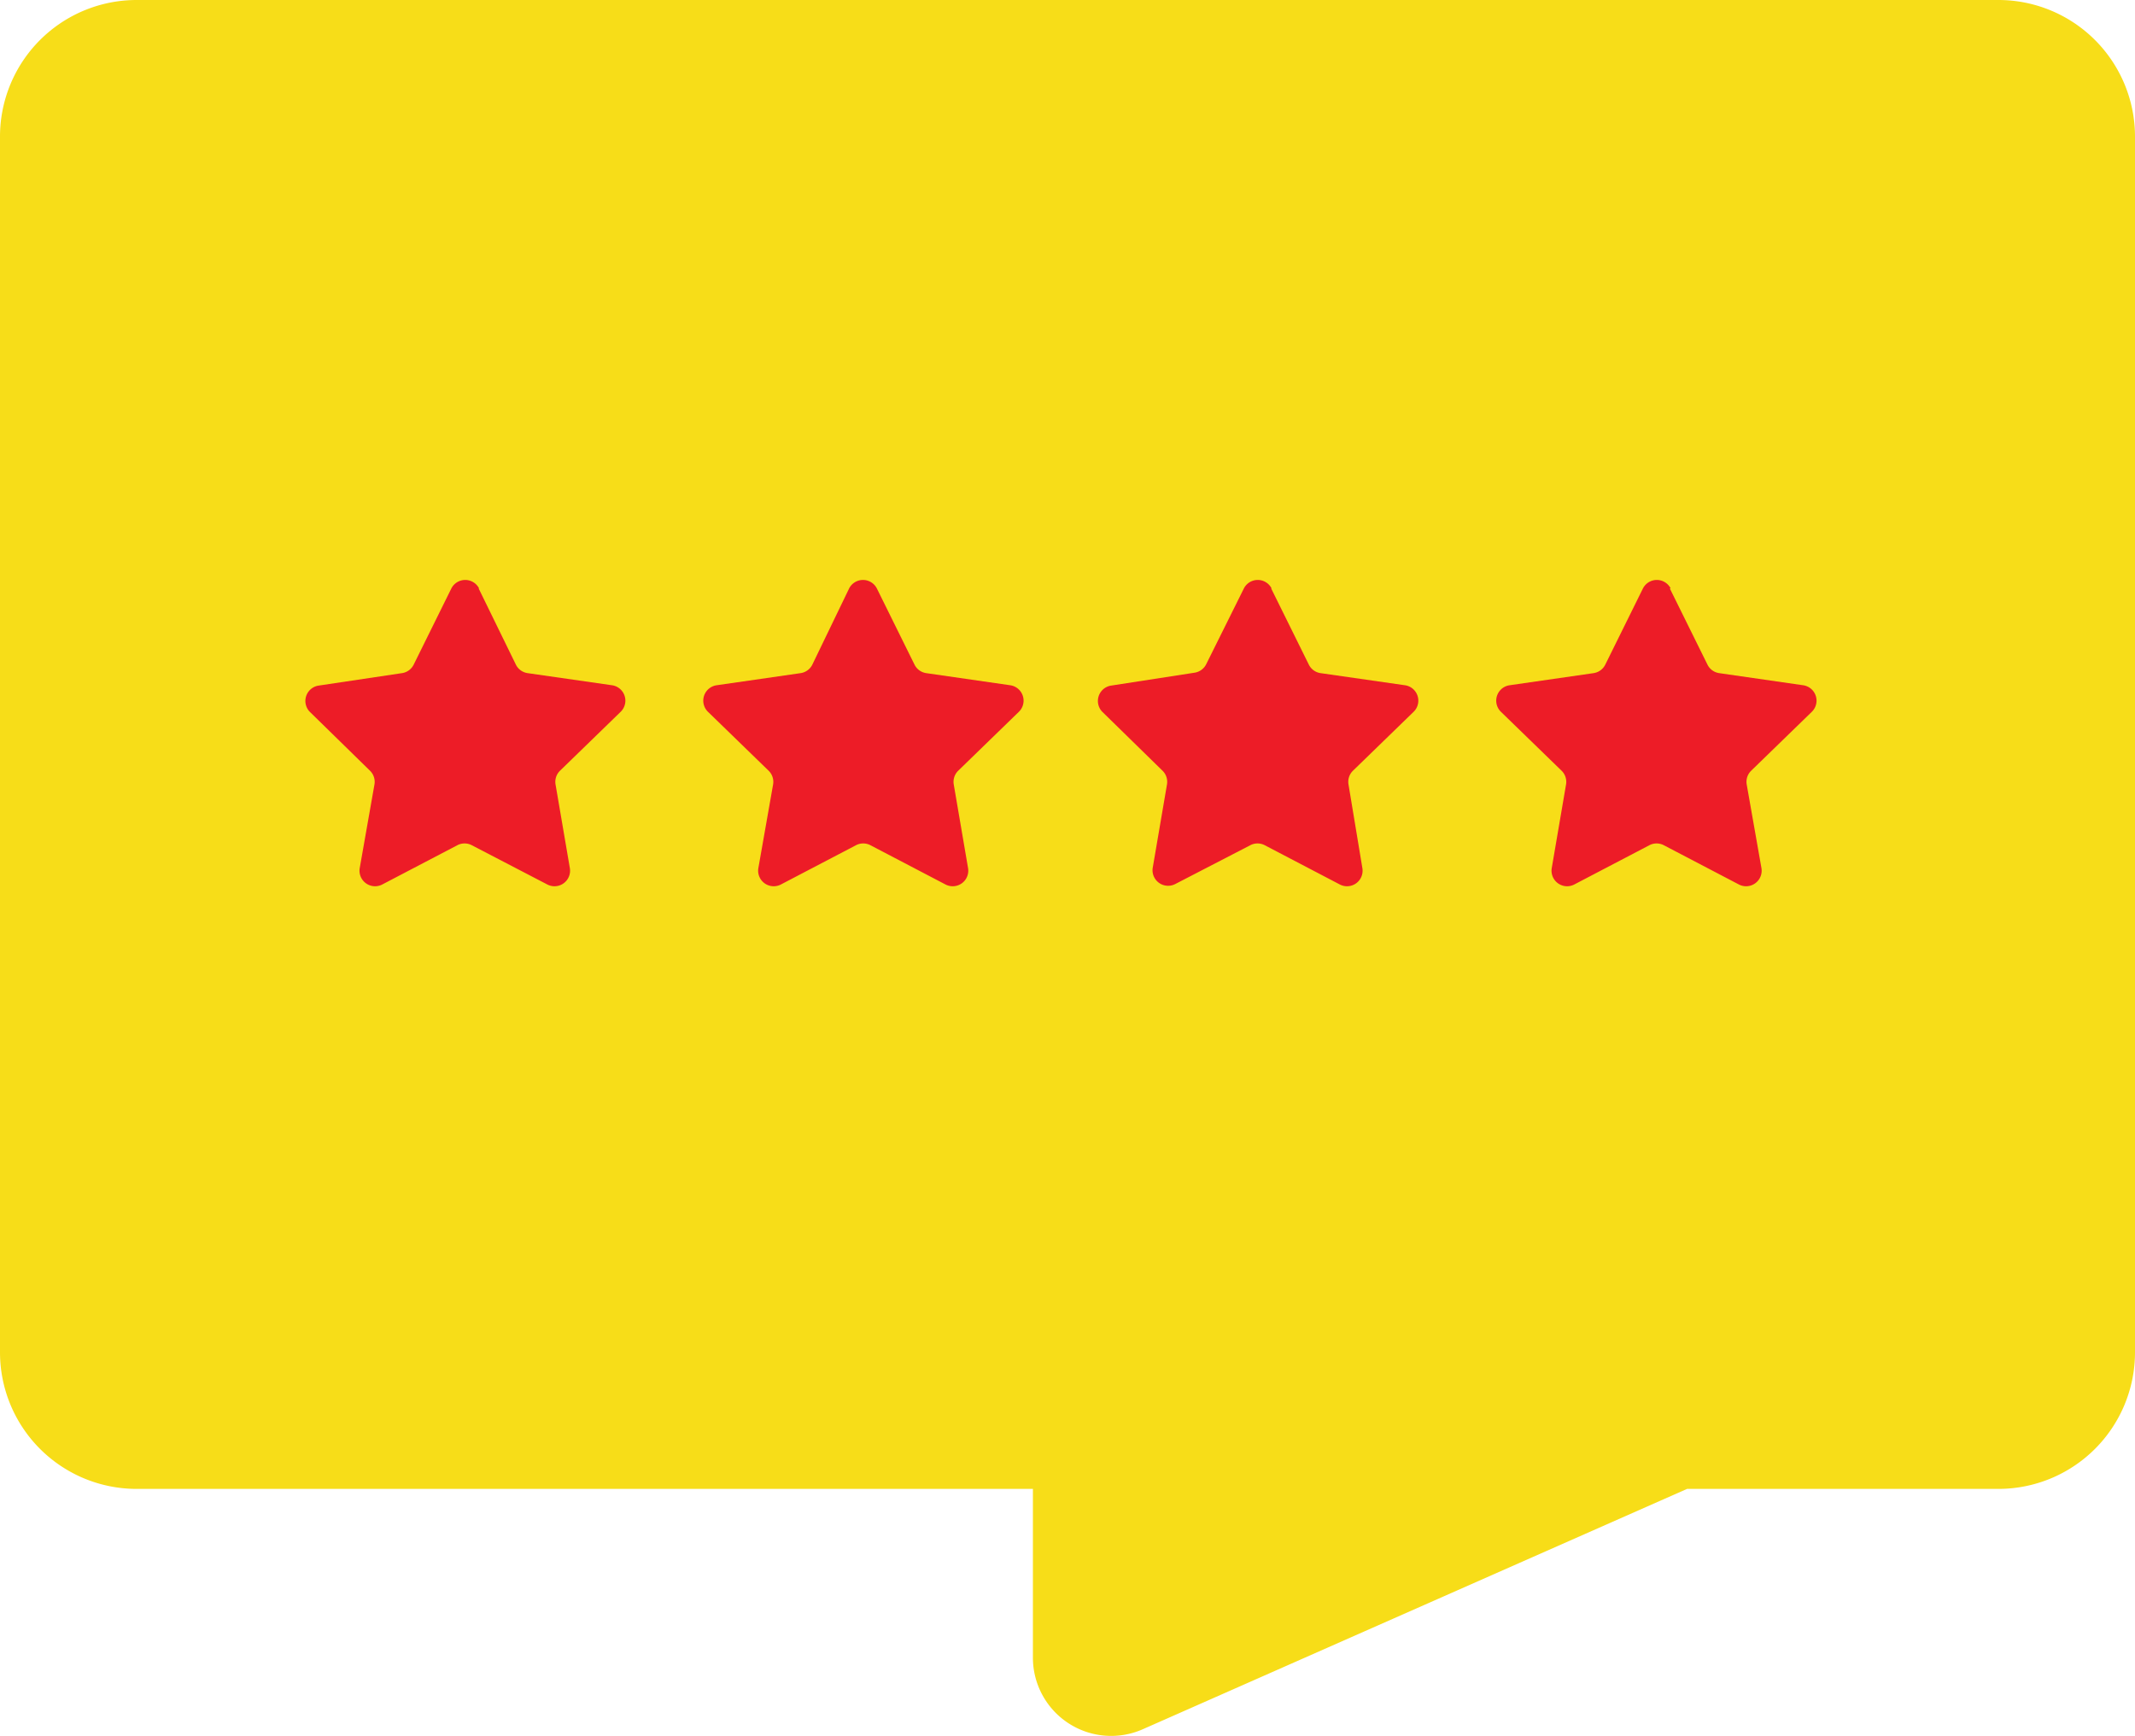
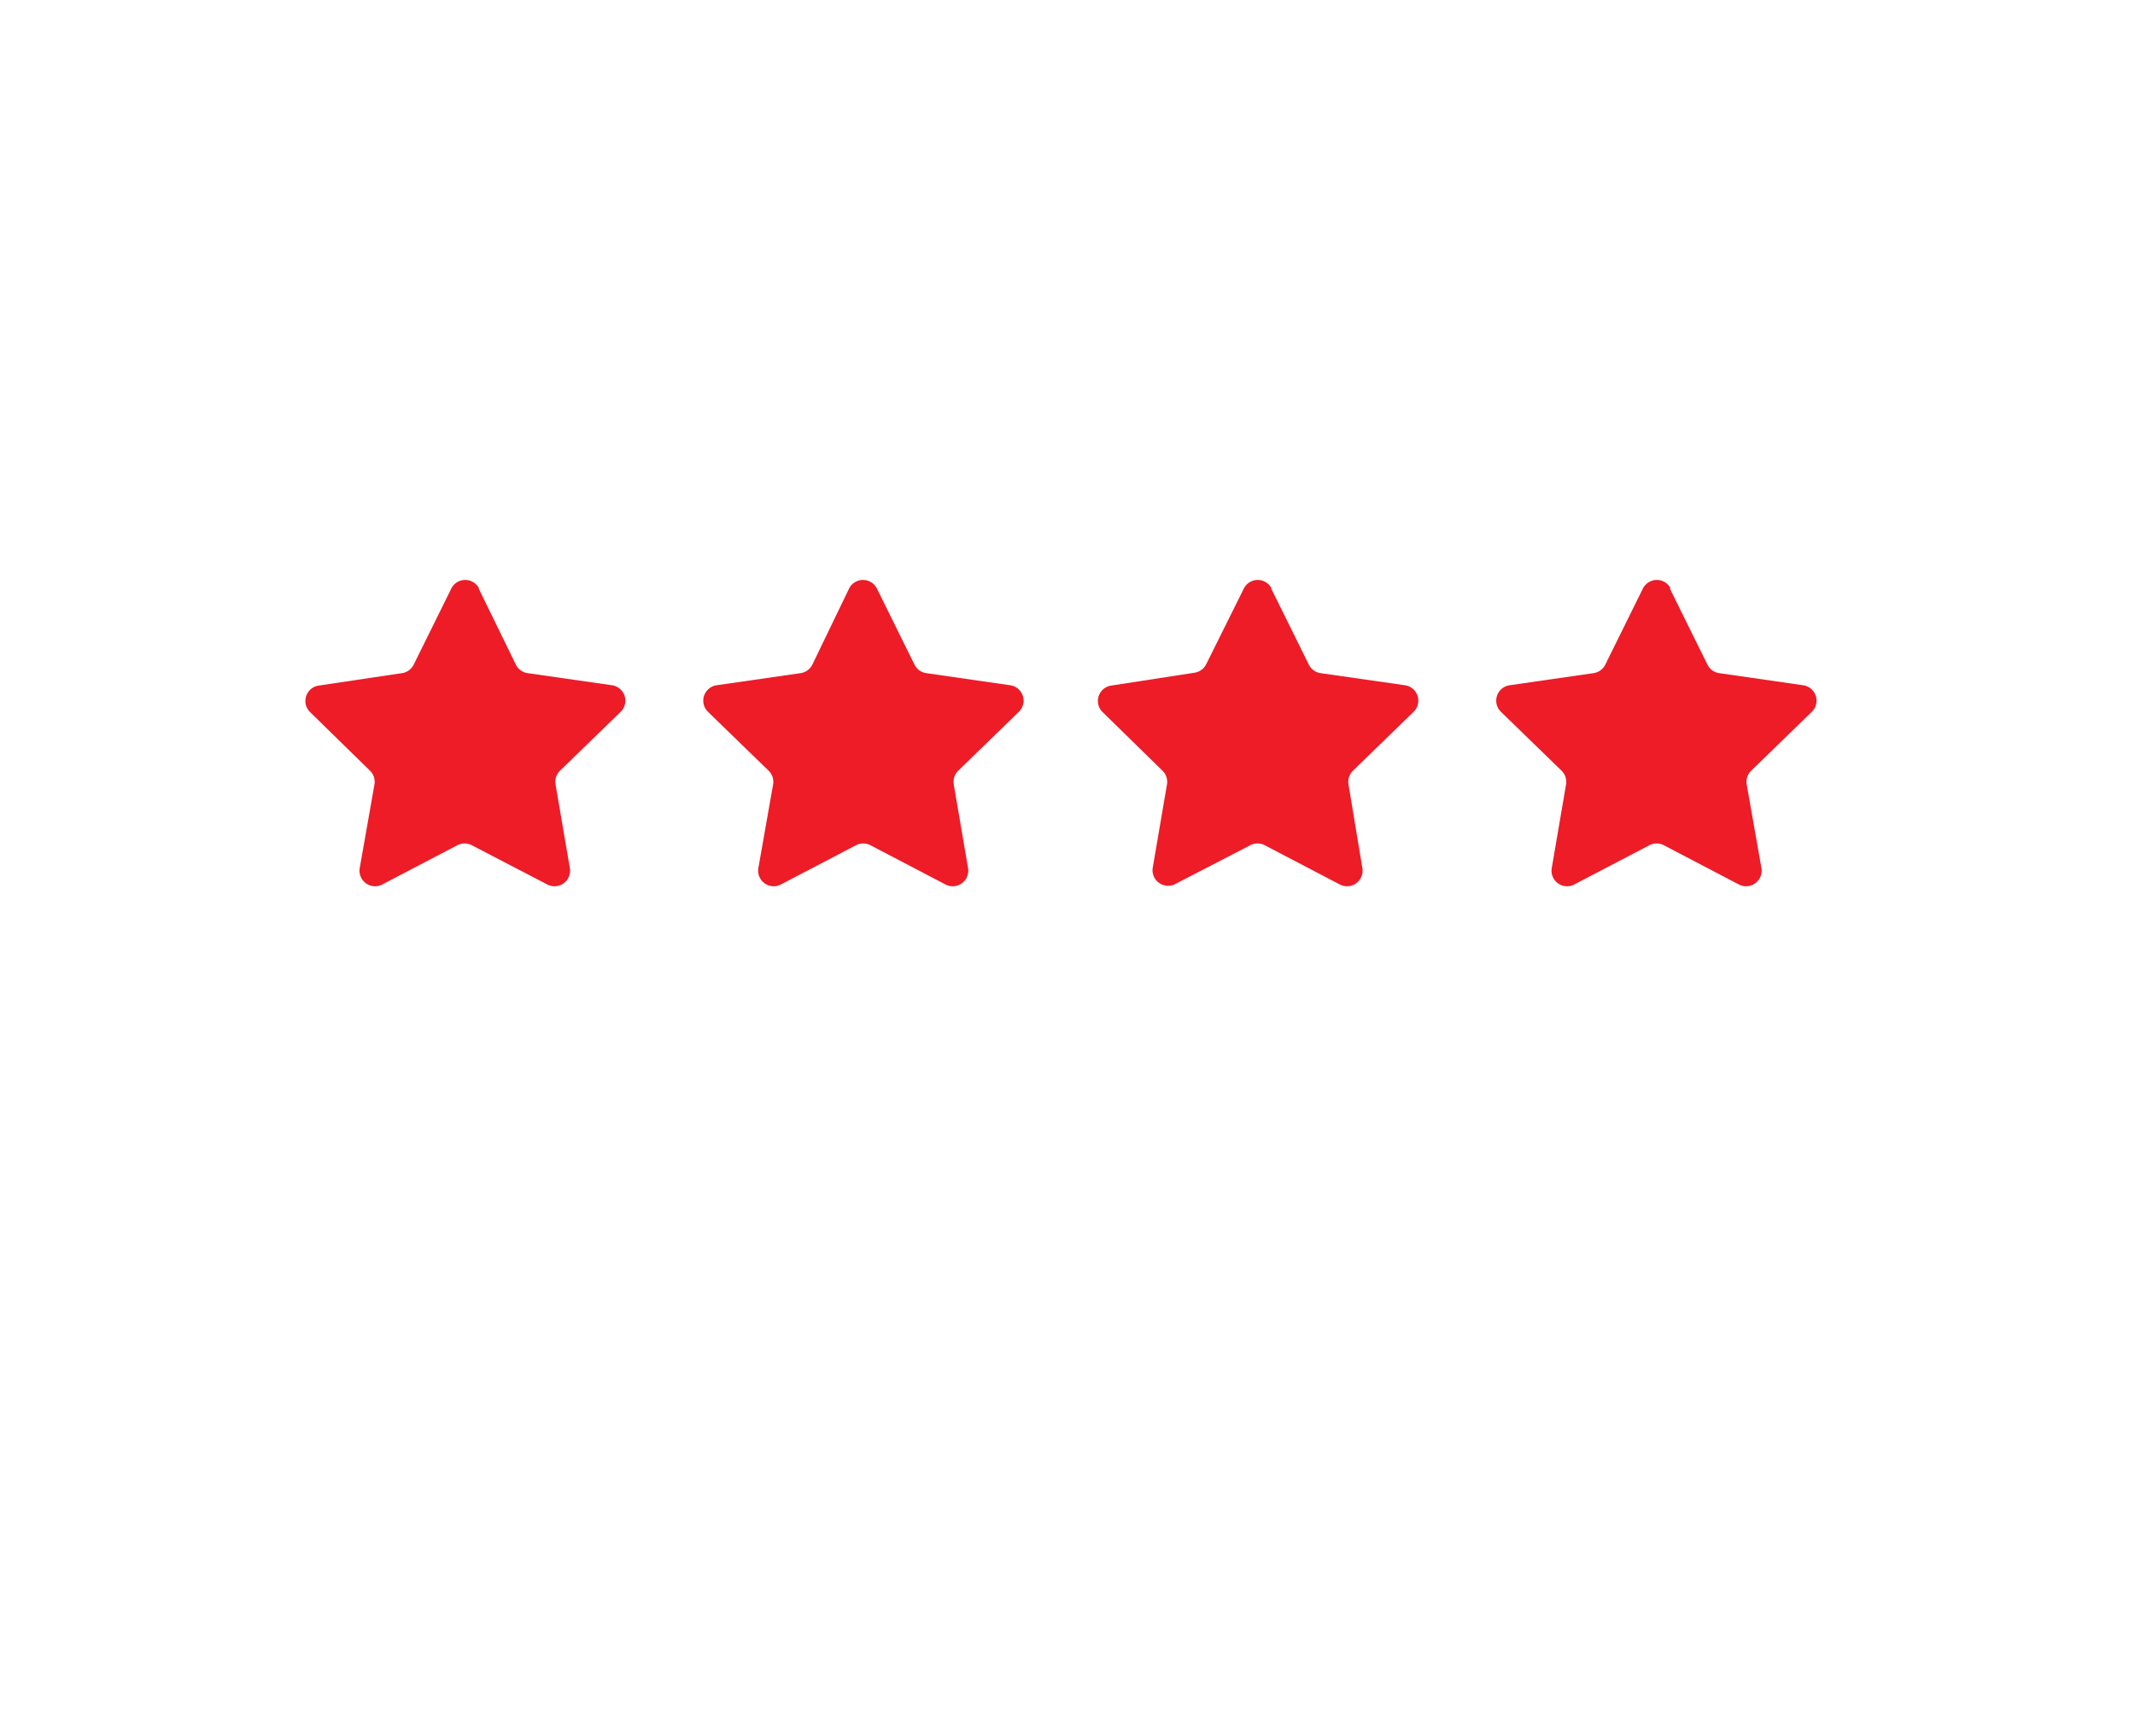
<svg xmlns="http://www.w3.org/2000/svg" width="49.38" height="40.16" viewBox="0 0 49.38 40.16">
-   <path fill="#f7dd18" d="M46.22 34.44h-7.2L26.43 40a1.81 1.81 0 0 1-2.54-1.66v-3.9H3.16A3.16 3.16 0 0 1 0 31.28V3.16A3.16 3.16 0 0 1 3.16 0h43.06a3.16 3.16 0 0 1 3.16 3.16v28.12a3.16 3.16 0 0 1-3.16 3.16" />
  <path fill="#ed1c27" d="m11.07 13.61.86 1.76a.36.36 0 0 0 .27.2l1.95.28a.36.36 0 0 1 .2.62l-1.4 1.36a.36.36 0 0 0-.1.32l.33 1.93a.36.36 0 0 1-.52.38l-1.75-.91a.36.36 0 0 0-.33 0l-1.74.91a.36.36 0 0 1-.52-.38l.34-1.93a.36.36 0 0 0-.1-.32l-1.4-1.37a.36.36 0 0 1 .2-.6l1.94-.29a.36.36 0 0 0 .27-.2l.87-1.76a.36.36 0 0 1 .64 0M20.28 13.61l.87 1.76a.36.36 0 0 0 .27.2l1.94.28a.36.36 0 0 1 .2.62l-1.4 1.36a.36.36 0 0 0-.1.32l.33 1.93a.36.36 0 0 1-.52.38l-1.74-.91a.36.36 0 0 0-.33 0l-1.74.91a.36.36 0 0 1-.52-.38l.34-1.93a.36.36 0 0 0-.1-.32l-1.4-1.36a.36.36 0 0 1 .2-.62l1.94-.28a.36.36 0 0 0 .27-.2l.85-1.76a.36.36 0 0 1 .64 0M29.4 13.61l.87 1.76a.36.36 0 0 0 .27.2l1.95.28a.36.36 0 0 1 .2.62l-1.4 1.36a.36.36 0 0 0-.1.32l.32 1.93a.36.36 0 0 1-.52.38l-1.74-.91a.36.36 0 0 0-.33 0l-1.74.9a.36.36 0 0 1-.52-.37l.33-1.93a.36.36 0 0 0-.1-.32l-1.4-1.37a.36.36 0 0 1 .2-.6l1.94-.3a.36.36 0 0 0 .27-.2l.87-1.75a.36.36 0 0 1 .64 0M38.62 13.61l.87 1.76a.36.36 0 0 0 .27.2l1.94.28a.36.36 0 0 1 .2.62l-1.4 1.36a.36.36 0 0 0-.1.32l.34 1.93a.36.36 0 0 1-.52.38l-1.74-.91a.36.36 0 0 0-.33 0l-1.74.91a.36.36 0 0 1-.52-.38l.33-1.93a.36.36 0 0 0-.1-.32l-1.4-1.36a.36.36 0 0 1 .2-.62l1.94-.28a.36.36 0 0 0 .27-.2l.87-1.76a.36.36 0 0 1 .64 0" />
</svg>